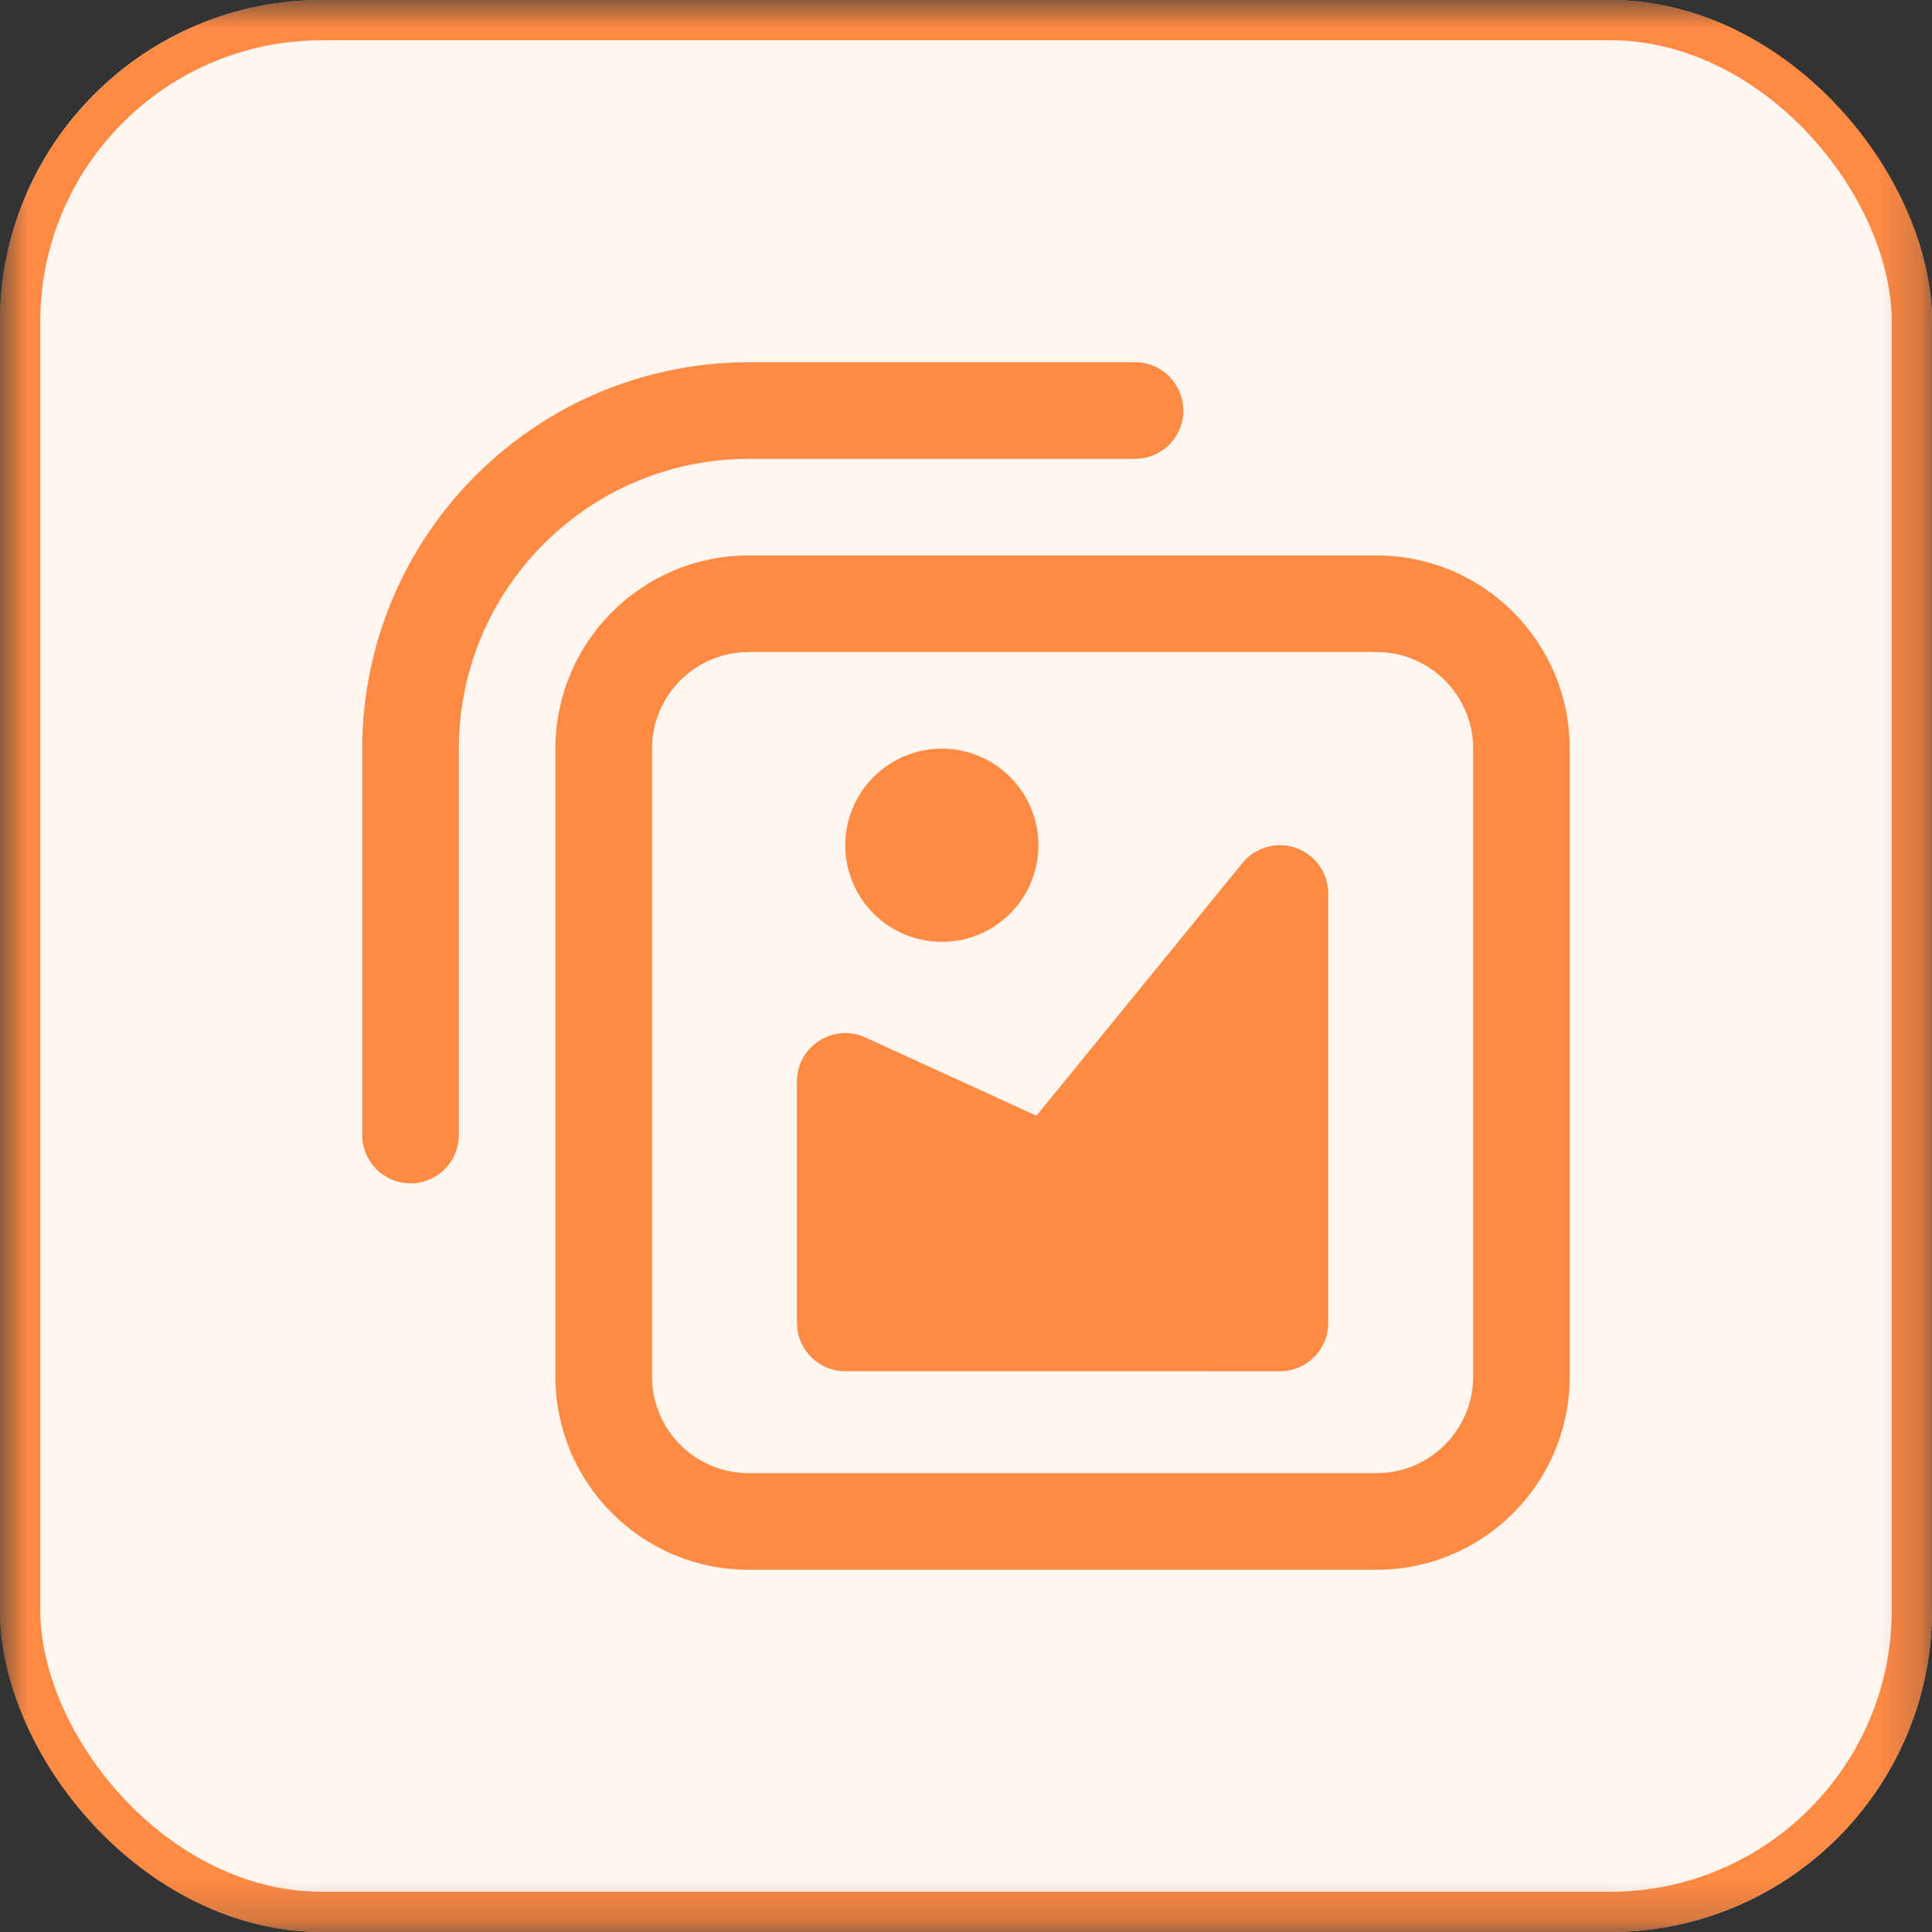
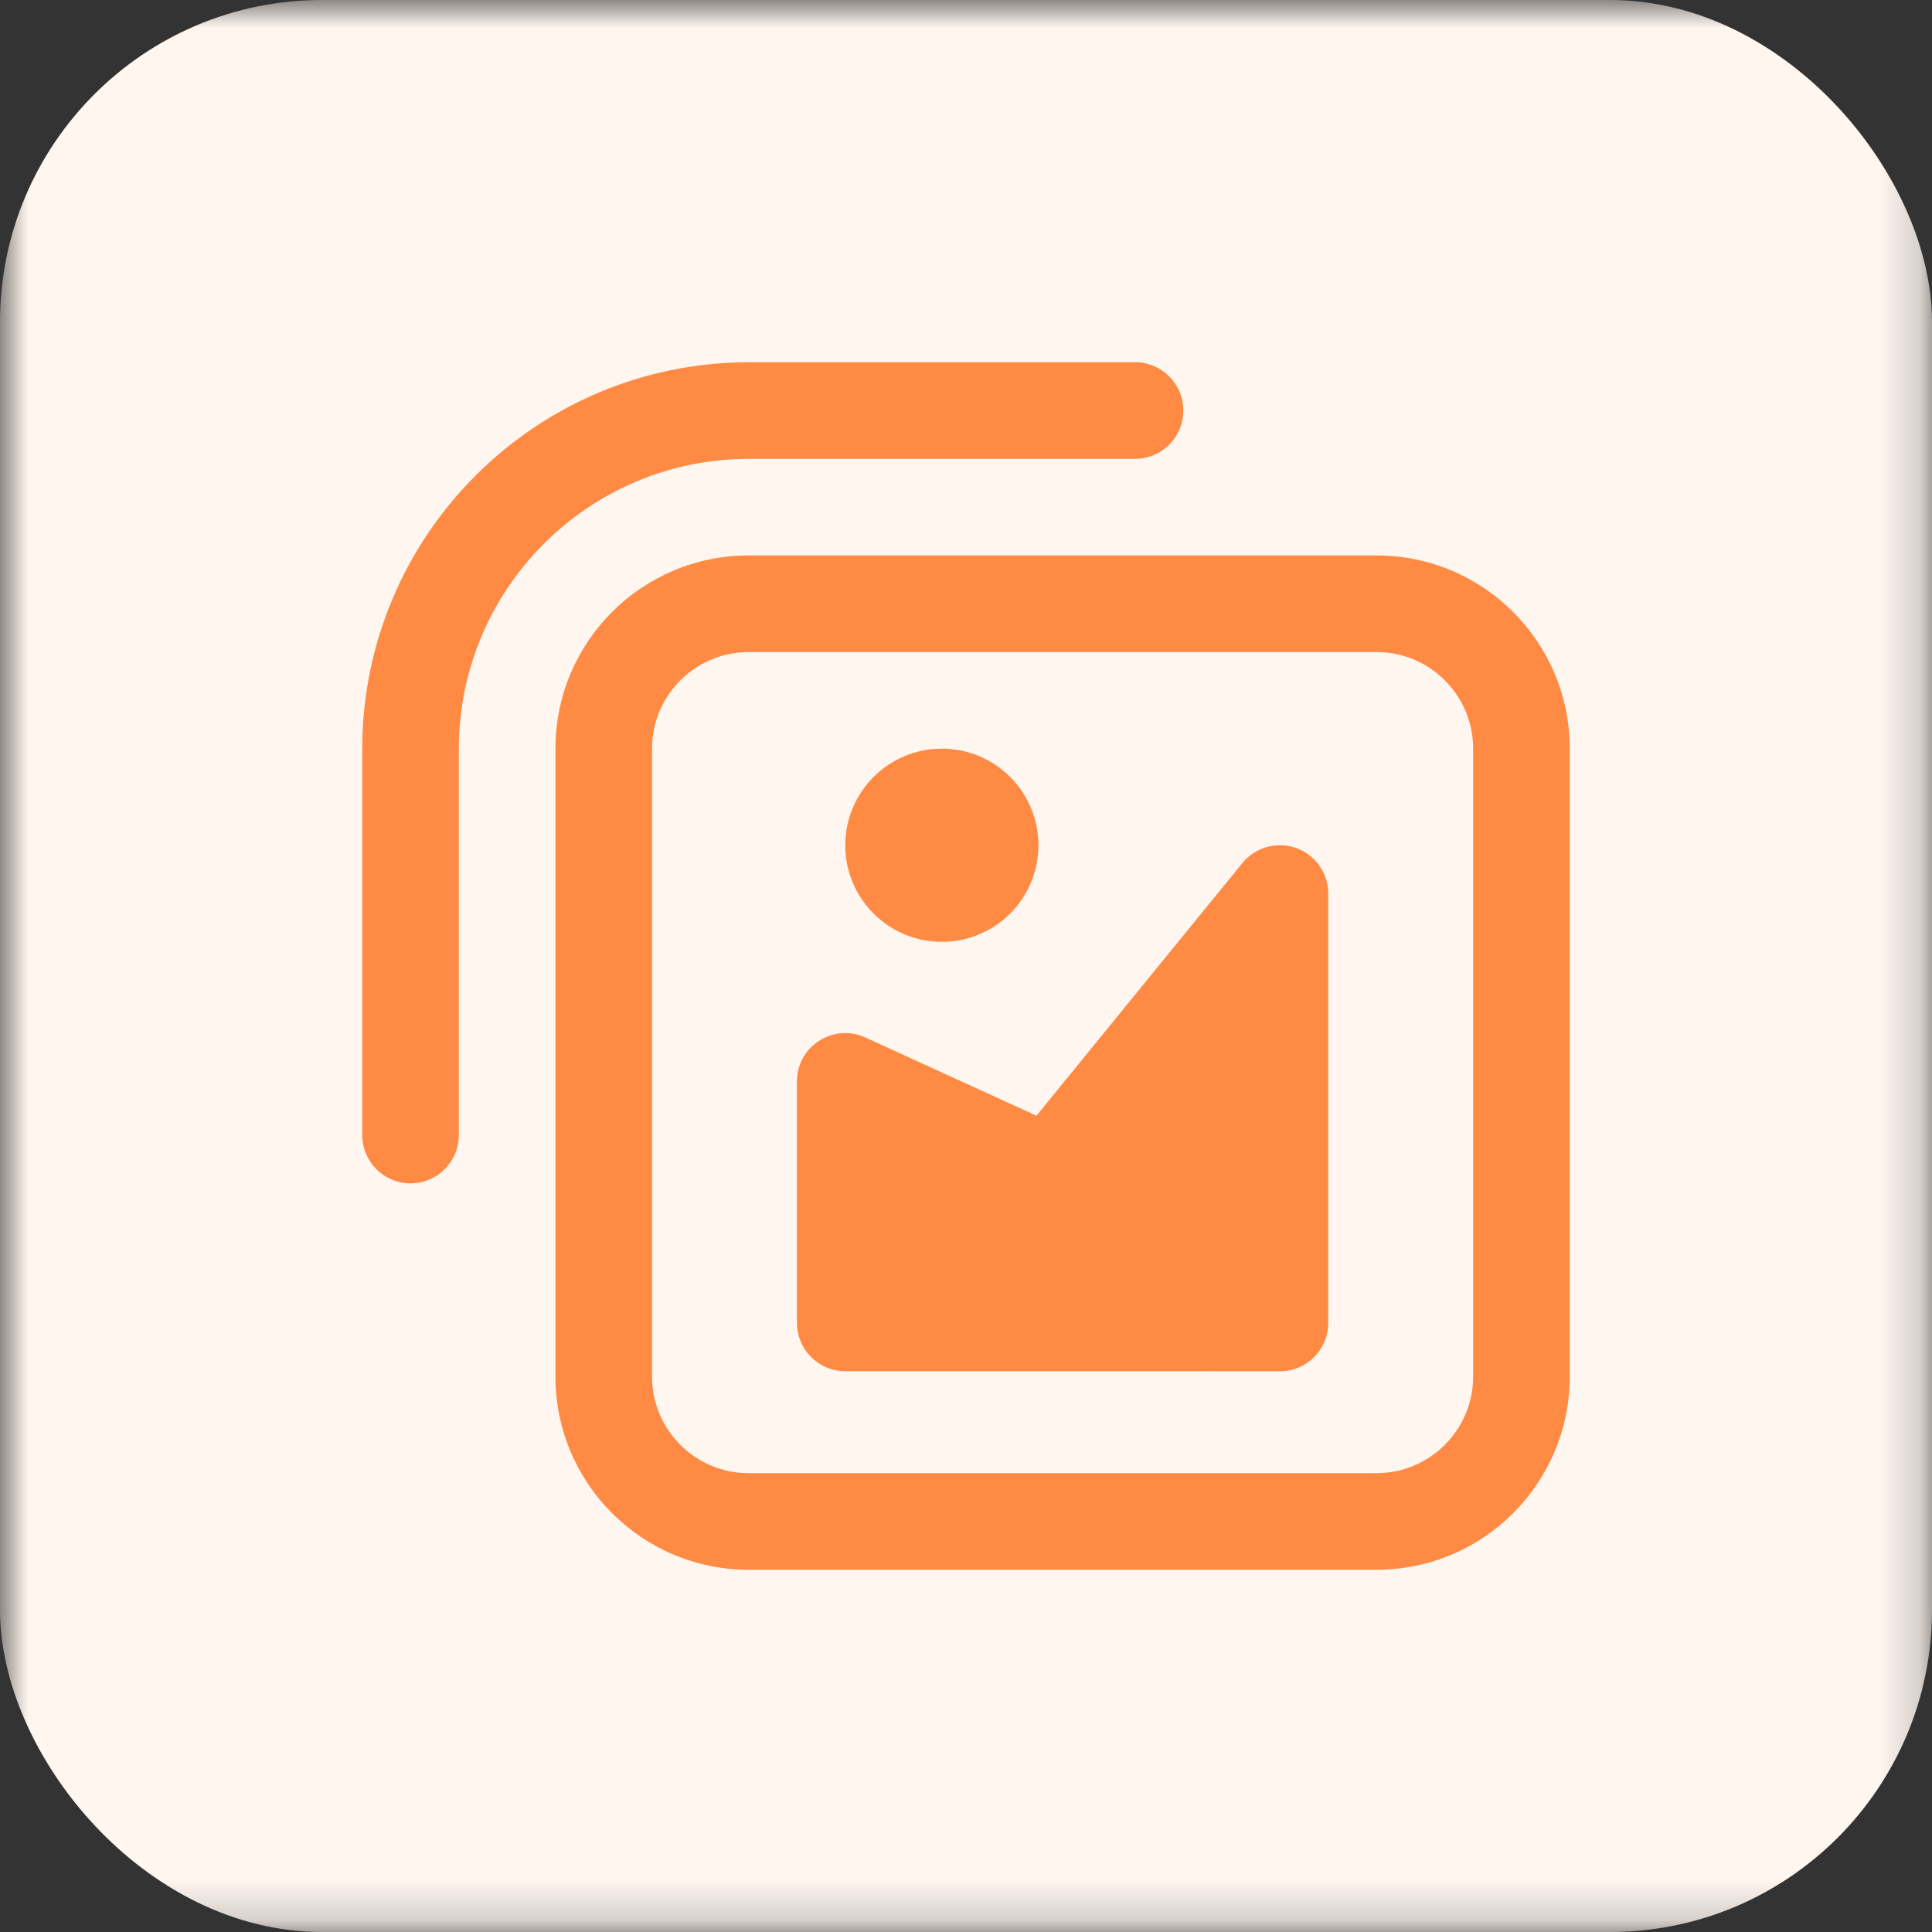
<svg xmlns="http://www.w3.org/2000/svg" fill="none" version="1.1" width="48" height="48" viewBox="0 0 48 48">
  <rect x="0" y="0" width="48" height="48" fill="#333333" stroke="none" />
  <defs>
    <mask id="master_svg0_1097_83374" style="mask-type:alpha" maskUnits="userSpaceOnUse">
      <g>
        <rect x="0" y="0" width="48" height="48" rx="0" fill="#FFFFFF" fill-opacity="1" />
      </g>
    </mask>
  </defs>
  <g mask="url(#master_svg0_1097_83374)">
    <g>
      <rect x="0" y="0" width="48" height="48" rx="8" fill="#FFF6F0" fill-opacity="1" />
-       <rect x="0.5" y="0.5" width="47" height="47" rx="7.5" fill-opacity="0" stroke-opacity="1" stroke="#FF8A44" fill="none" stroke-width="1" />
    </g>
    <g>
      <g>
        <path d="M9,28.2L9,18.6C9.007,13.301,13.301,9.007,18.6,9L28.2,9C28.863,9,29.4,9.537,29.4,10.2C29.4,10.863,28.863,11.4,28.2,11.4L18.6,11.4C14.625,11.405,11.405,14.625,11.4,18.6L11.4,28.2C11.4,28.863,10.863,29.4,10.2,29.4C9.537,29.4,9,28.863,9,28.2Z" fill="#FF8A44" fill-opacity="1" />
      </g>
      <g>
        <path d="M18.6,16.2C17.275,16.2,16.2,17.275,16.2,18.6L16.2,34.2C16.2,35.525,17.275,36.6,18.6,36.6L34.2,36.6C35.525,36.6,36.6,35.525,36.6,34.2L36.6,18.6C36.6,17.275,35.525,16.2,34.2,16.2L18.6,16.2ZM18.6,13.8L34.2,13.8C36.851,13.8,39,15.949,39,18.6L39,34.2C39,36.851,36.851,39,34.2,39L18.6,39C15.949,39,13.8,36.851,13.8,34.2L13.8,18.6C13.8,15.949,15.949,13.8,18.6,13.8Z" fill="#FF8A44" fill-opacity="1" />
      </g>
      <g>
        <path d="M25.8,21Q25.8,21.118,25.788,21.235Q25.777,21.353,25.754,21.468Q25.731,21.584,25.697,21.697Q25.662,21.81,25.617,21.918Q25.572,22.027,25.517,22.131Q25.461,22.235,25.396,22.333Q25.33,22.431,25.255,22.523Q25.18,22.614,25.097,22.697Q25.014,22.78,24.923,22.855Q24.831,22.93,24.733,22.996Q24.635,23.061,24.531,23.117Q24.427,23.172,24.318,23.217Q24.21,23.262,24.097,23.297Q23.984,23.331,23.868,23.354Q23.753,23.377,23.635,23.388Q23.518,23.4,23.4,23.4Q23.282,23.4,23.165,23.388Q23.047,23.377,22.932,23.354Q22.816,23.331,22.703,23.297Q22.59,23.262,22.482,23.217Q22.373,23.172,22.269,23.117Q22.165,23.061,22.067,22.996Q21.969,22.93,21.877,22.855Q21.786,22.78,21.703,22.697Q21.62,22.614,21.545,22.523Q21.47,22.431,21.404,22.333Q21.339,22.235,21.283,22.131Q21.228,22.027,21.183,21.918Q21.138,21.81,21.103,21.697Q21.069,21.584,21.046,21.468Q21.023,21.353,21.012,21.235Q21,21.118,21,21Q21,20.882,21.012,20.765Q21.023,20.647,21.046,20.532Q21.069,20.416,21.103,20.303Q21.138,20.19,21.183,20.082Q21.228,19.973,21.283,19.869Q21.339,19.765,21.404,19.667Q21.47,19.569,21.545,19.477Q21.62,19.386,21.703,19.303Q21.786,19.22,21.877,19.145Q21.969,19.07,22.067,19.004Q22.165,18.939,22.269,18.883Q22.373,18.828,22.482,18.783Q22.59,18.738,22.703,18.703Q22.816,18.669,22.932,18.646Q23.047,18.623,23.165,18.612Q23.282,18.6,23.4,18.6Q23.518,18.6,23.635,18.612Q23.753,18.623,23.868,18.646Q23.984,18.669,24.097,18.703Q24.21,18.738,24.318,18.783Q24.427,18.828,24.531,18.883Q24.635,18.939,24.733,19.004Q24.831,19.07,24.923,19.145Q25.014,19.22,25.097,19.303Q25.18,19.386,25.255,19.477Q25.33,19.569,25.396,19.667Q25.461,19.765,25.517,19.869Q25.572,19.973,25.617,20.082Q25.662,20.19,25.697,20.303Q25.731,20.416,25.754,20.532Q25.777,20.647,25.788,20.765Q25.8,20.882,25.8,21Z" fill="#FF8A44" fill-opacity="1" />
      </g>
      <g>
        <path d="M33,22.2C33,21.537,32.463,21,31.8,21C31.44,20.999,31.098,21.161,30.87,21.439L25.75,27.72L22.472,26.221L21.5,25.776C21.445,25.751,21.388,25.73,21.331,25.713C21.033,25.627,20.731,25.663,20.474,25.789C20.433,25.809,20.392,25.831,20.353,25.856C20.325,25.874,20.299,25.893,20.273,25.913C19.99,26.127,19.8,26.466,19.8,26.867L19.8,32.867C19.8,33.529,20.337,34.067,21,34.067L31.8,34.068C32.463,34.068,33,33.531,33,32.868L33,22.2Z" fill-rule="evenodd" fill="#FF8A44" fill-opacity="1" />
      </g>
    </g>
  </g>
</svg>